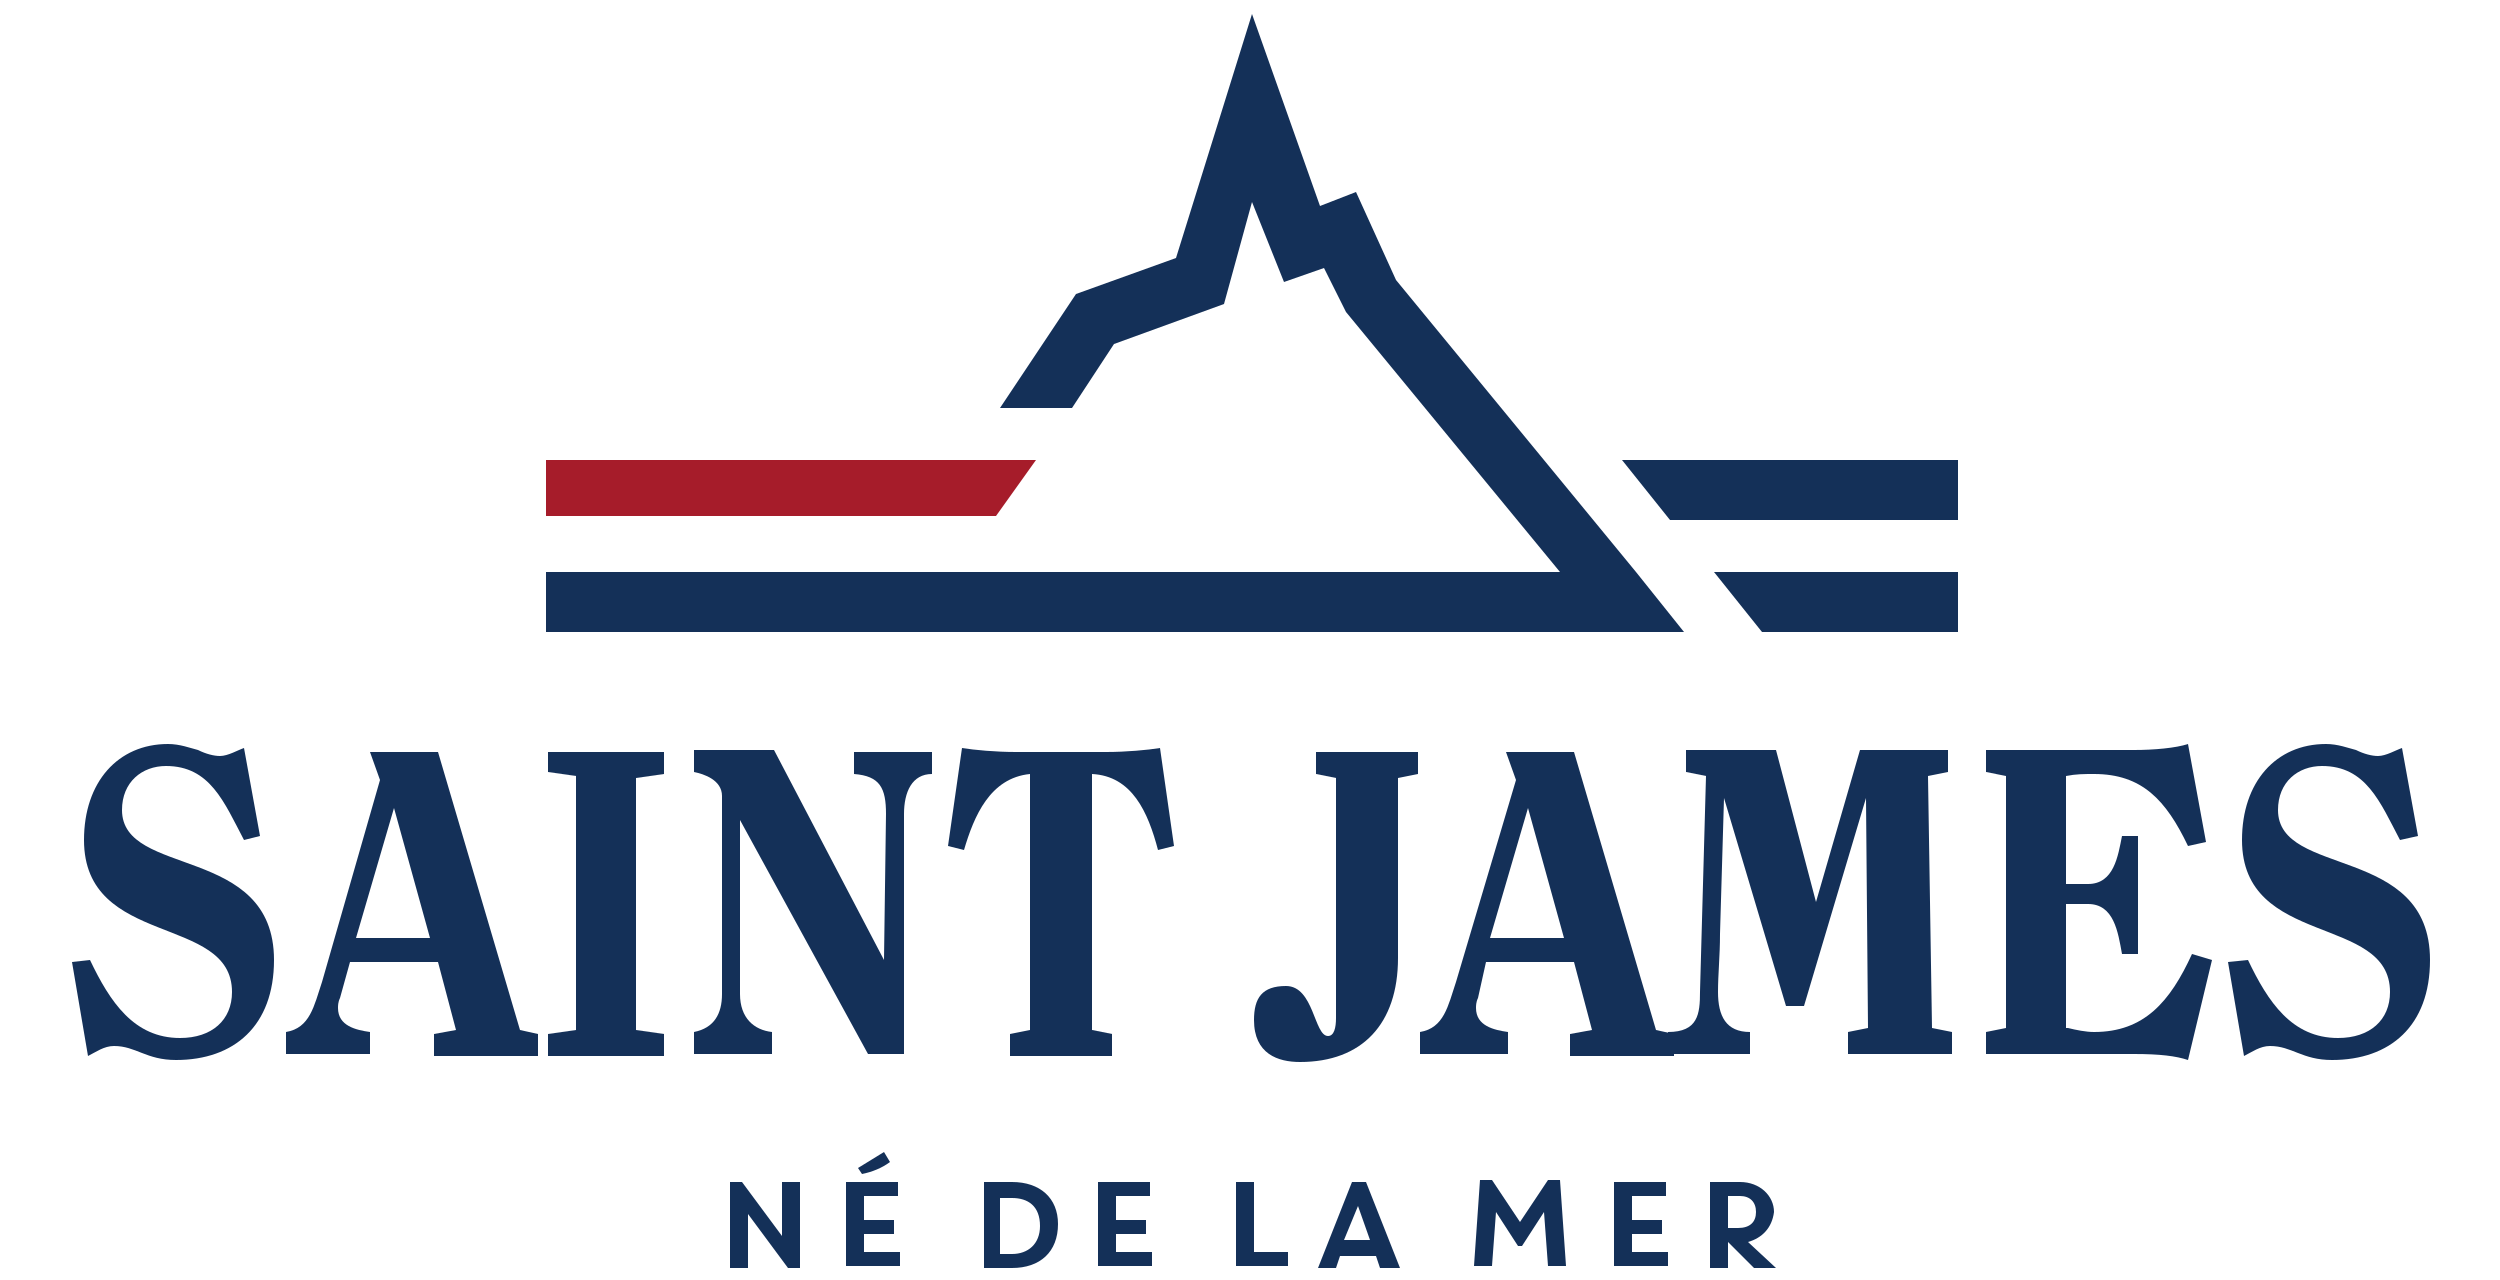
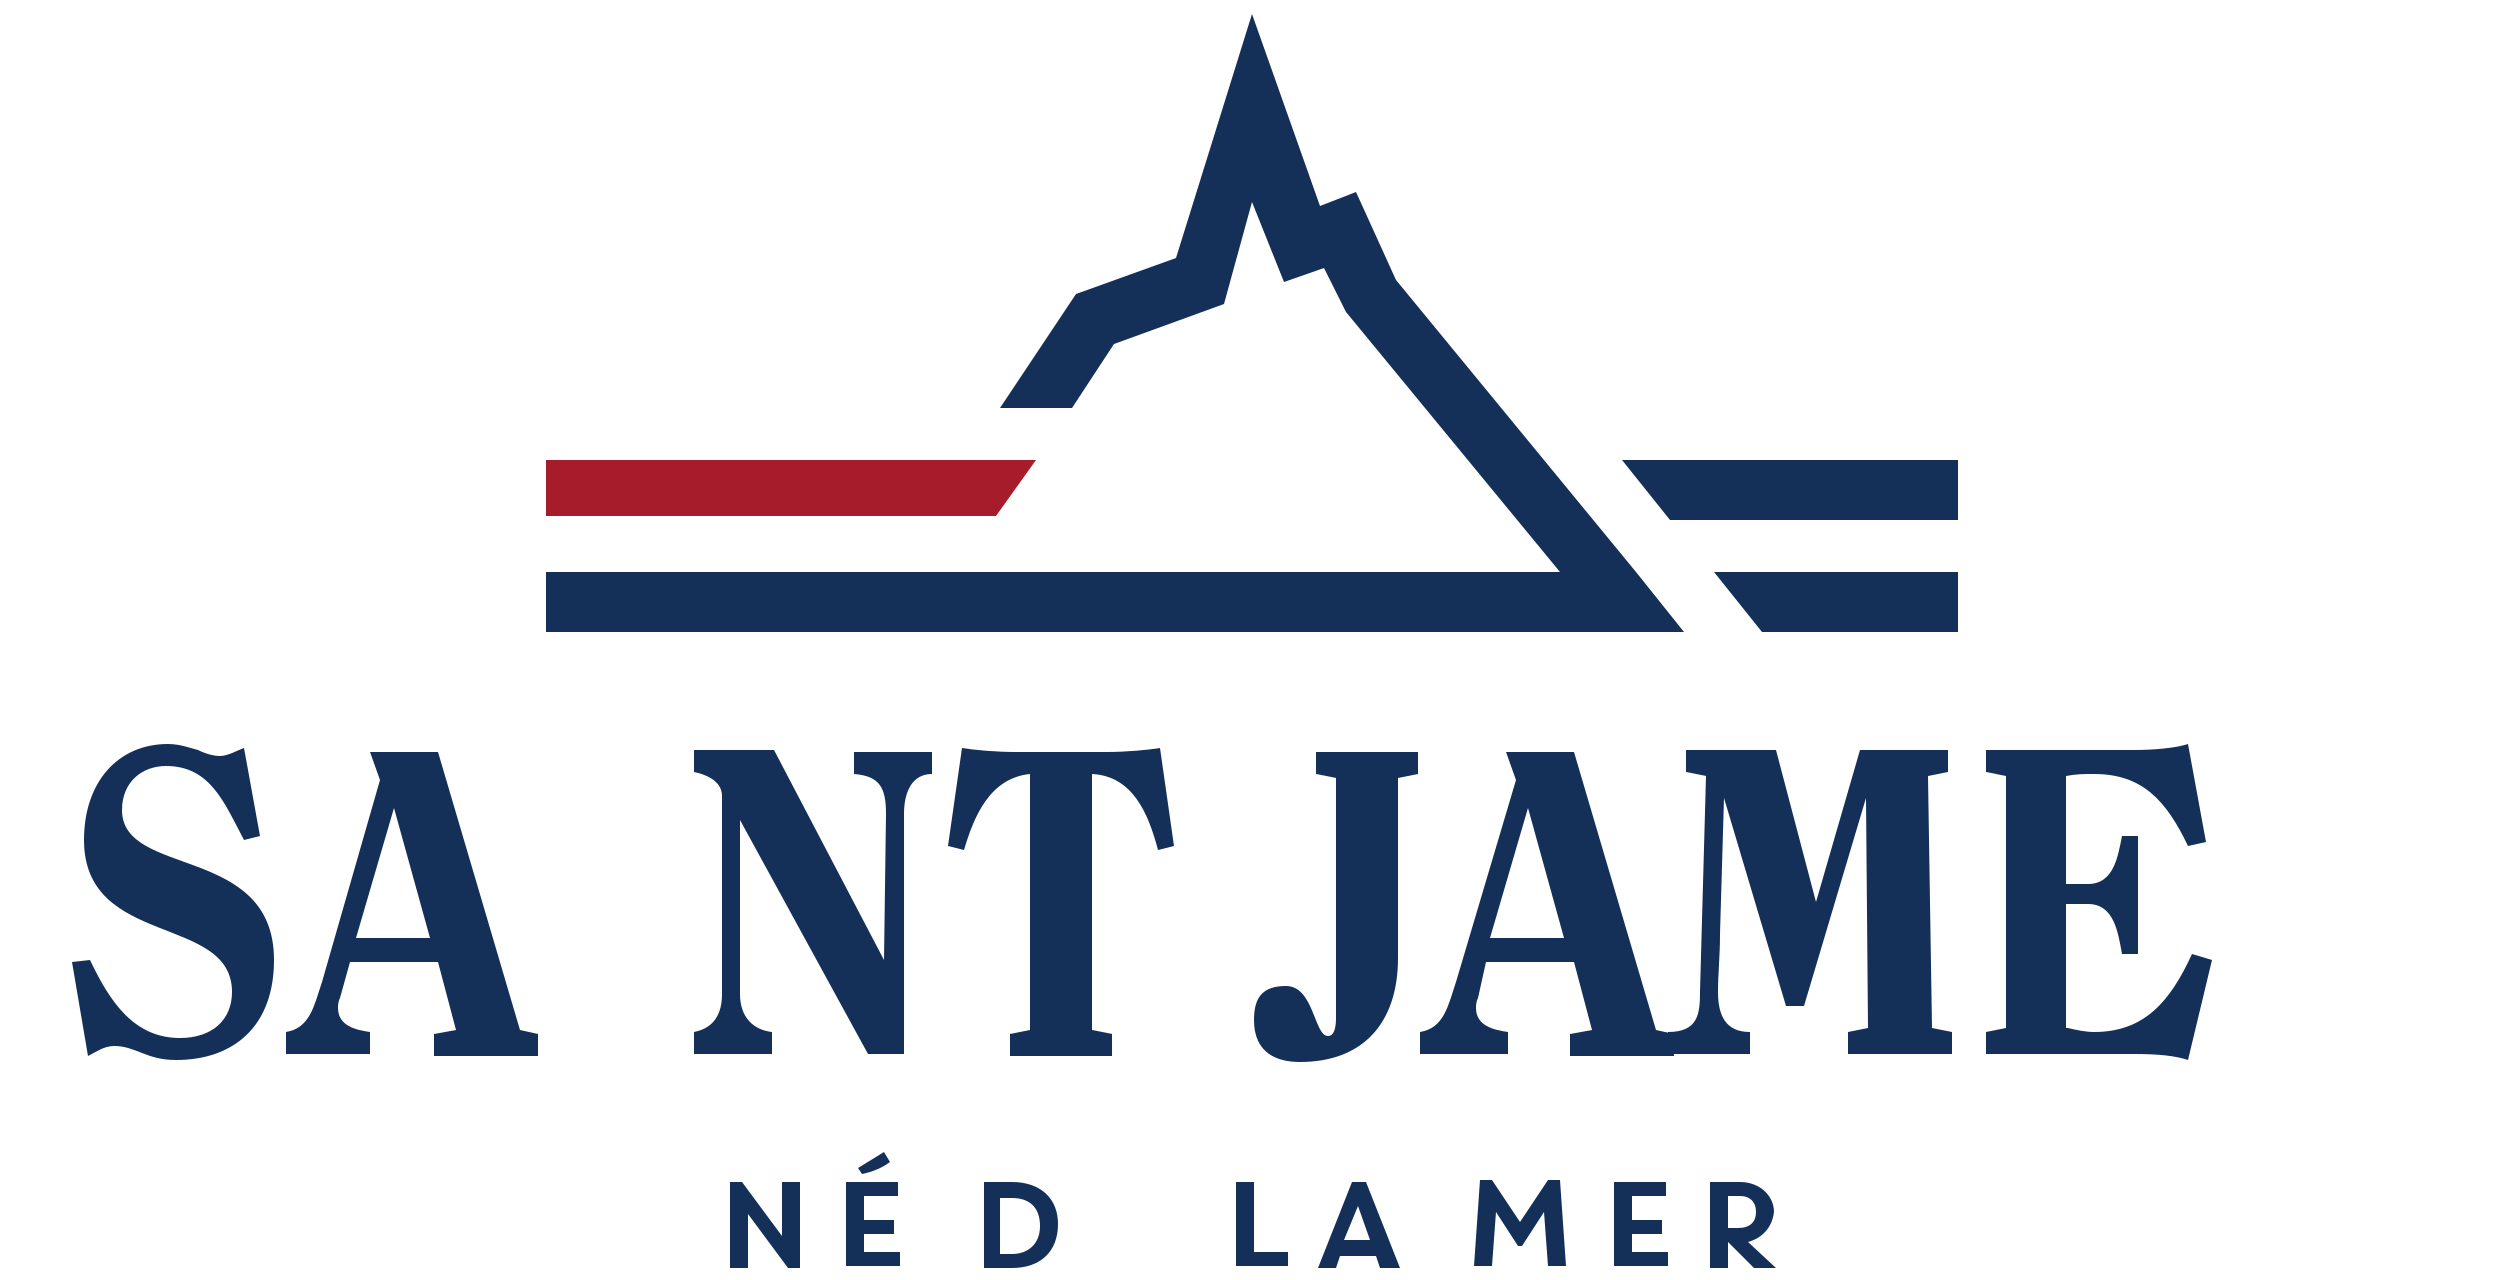
<svg xmlns="http://www.w3.org/2000/svg" version="1.1" id="Calque_1" x="0px" y="0px" viewBox="0 0 125 64" style="enable-background:new 0 0 125 64;" xml:space="preserve">
  <g>
    <polygon class="st0" fill="#A61C2A" points="27.3,23 27.3,25.8 49.8,25.8 51.8,23  " />
    <g>
      <polygon class="st1" fill="#143058" points="81.8,28.6 69.8,14 67.8,9.6 66,10.3 62.6,0.7 58.8,12.9 53.8,14.7 50,20.4 53.6,20.4 55.7,17.2     61.2,15.2 62.6,10.1 64.2,14.1 66.2,13.4 67.3,15.6 78,28.6 27.3,28.6 27.3,31.6 84.2,31.6   " />
      <polygon class="st1" fill="#143058" points="97.9,31.6 97.9,28.6 85.7,28.6 88.1,31.6   " />
      <polygon class="st1" fill="#143058" points="97.9,26 97.9,23 81.1,23 83.5,26   " />
    </g>
    <g>
      <path class="st1" fill="#143058" d="M36.5,59.1h0.6l2,2.7v-2.7H40v4.3h-0.6l-2-2.7v2.7h-0.9V59.1z" />
      <path class="st1" fill="#143058" d="M42.3,59.1h2.6v0.7h-1.7V61h1.5v0.7h-1.5v0.9H45v0.7h-2.7V59.1z M44.5,58.1c-0.4,0.3-0.9,0.5-1.4,0.6    l-0.2-0.3l1.3-0.8L44.5,58.1z" />
      <path class="st1" fill="#143058" d="M50.6,63.4h-1.4v-4.3h1.4c1.4,0,2.3,0.8,2.3,2.1C52.9,62.6,52,63.4,50.6,63.4z M50.6,59.9h-0.6v2.8h0.6    c0.8,0,1.4-0.5,1.4-1.4C52,60.3,51.4,59.9,50.6,59.9z" />
-       <path class="st1" fill="#143058" d="M54.9,59.1h2.6v0.7h-1.7V61h1.5v0.7h-1.5v0.9h1.8v0.7h-2.7V59.1z" />
      <path class="st1" fill="#143058" d="M61.8,59.1h0.9v3.5h1.7v0.7h-2.6V59.1z" />
      <path class="st1" fill="#143058" d="M68.8,62.8H67l-0.2,0.6h-0.9l1.7-4.3h0.7l1.7,4.3H69L68.8,62.8z M67.2,62h1.3l-0.6-1.7L67.2,62z" />
      <path class="st1" fill="#143058" d="M75.9,62.3l-1.1-1.7l-0.2,2.7h-0.9l0.3-4.3h0.6l1.4,2.1l1.4-2.1h0.6l0.3,4.3h-0.9l-0.2-2.7l-1.1,1.7H75.9z" />
      <path class="st1" fill="#143058" d="M80.7,59.1h2.6v0.7h-1.7V61h1.5v0.7h-1.5v0.9h1.8v0.7h-2.7V59.1z" />
      <path class="st1" fill="#143058" d="M87.4,62.1l1.4,1.3h-1.1l-1.3-1.3v1.3h-0.9v-4.3H87c1,0,1.7,0.7,1.7,1.5C88.6,61.4,88.1,61.9,87.4,62.1z     M86.4,61.4h0.5c0.6,0,0.9-0.3,0.9-0.8c0-0.5-0.3-0.8-0.8-0.8h-0.6V61.4z" />
    </g>
    <g>
      <path class="st1" fill="#143058" d="M4.5,48c1,2.1,2.2,3.9,4.5,3.9c1.6,0,2.6-0.9,2.6-2.3c0-3.9-7.4-2.2-7.4-7.6c0-2.9,1.7-4.8,4.2-4.8    c0.6,0,1.1,0.2,1.5,0.3c0.4,0.2,0.8,0.3,1.1,0.3c0.4,0,0.9-0.3,1.2-0.4l0.8,4.4L12.2,42c-1-1.9-1.7-3.7-3.9-3.7    c-1.2,0-2.2,0.8-2.2,2.2c0,3.4,7.6,1.7,7.6,7.5c0,3.3-2,5-4.9,5c-1.5,0-2-0.7-3.1-0.7c-0.5,0-0.9,0.3-1.3,0.5l-0.8-4.7L4.5,48z" />
      <path class="st1" fill="#143058" d="M14.3,52.7v-1.1c1.2-0.2,1.4-1.3,1.8-2.5L19,39l-0.5-1.4h3.4L26,51.5l0.9,0.2v1.1h-5.2v-1.1l1.1-0.2l-0.9-3.4    h-4.4L17,49.9c-0.1,0.2-0.1,0.4-0.1,0.5c0,0.9,0.9,1.1,1.6,1.2v1.1H14.3z M17.8,46.9h3.7l-1.8-6.5h0L17.8,46.9z" />
-       <path class="st1" fill="#143058" d="M27.4,37.6h5.8v1.1l-1.4,0.2v12.6l1.4,0.2v1.1h-5.8v-1.1l1.4-0.2V38.8l-1.4-0.2V37.6z" />
      <path class="st1" fill="#143058" d="M44.2,48L44.2,48l0.1-7.3c0-1.3-0.3-1.9-1.6-2v-1.1h3.9v1.1c-1,0-1.4,0.9-1.4,2v12h-1.8L37,41l0,0v8.7    c0,1.2,0.7,1.8,1.6,1.9v1.1h-3.9v-1.1c1-0.2,1.4-0.9,1.4-1.9v-9.9c0-0.8-0.9-1.1-1.4-1.2v-1.1h4L44.2,48z" />
      <path class="st1" fill="#143058" d="M55.3,37.6c1,0,2.1-0.1,2.7-0.2l0.7,4.9l-0.8,0.2c-0.5-1.9-1.3-3.7-3.3-3.8v12.8l1,0.2v1.1h-5.1v-1.1l1-0.2    V38.7c-2,0.2-2.8,2.1-3.3,3.8l-0.8-0.2l0.7-4.9c0.6,0.1,1.7,0.2,2.7,0.2H55.3z" />
      <path class="st1" fill="#143058" d="M70.9,37.6v1.1l-1,0.2v9c0,3.3-1.8,5.2-4.9,5.2c-1.1,0-2.3-0.4-2.3-2.1c0-1.1,0.4-1.7,1.6-1.7    c1.4,0,1.4,2.5,2.1,2.5c0.3,0,0.4-0.4,0.4-0.9v-12l-1-0.2v-1.1H70.9z" />
      <path class="st1" fill="#143058" d="M71,52.7v-1.1c1.2-0.2,1.4-1.3,1.8-2.5l3-10.1l-0.5-1.4h3.4l4.1,13.9l0.9,0.2v1.1h-5.2v-1.1l1.1-0.2l-0.9-3.4    h-4.4l-0.4,1.8c-0.1,0.2-0.1,0.4-0.1,0.5c0,0.9,0.9,1.1,1.6,1.2v1.1H71z M74.5,46.9h3.7l-1.8-6.5h0L74.5,46.9z" />
      <path class="st1" fill="#143058" d="M83.4,52.7v-1.1c1.5,0,1.6-0.9,1.6-2l0.3-10.8l-1-0.2v-1.1h4.5l2,7.6h0l2.2-7.6h4.4v1.1l-1,0.2l0.2,12.6    l1,0.2v1.1h-5.2v-1.1l1-0.2l-0.1-11.5h0l-3.1,10.4h-0.9l-3.1-10.4h0l-0.2,6.8c0,1.1-0.1,2-0.1,2.9c0,1.2,0.4,2,1.6,2v1.1H83.4z" />
      <path class="st1" fill="#143058" d="M103.4,51.4c0.4,0.1,0.9,0.2,1.3,0.2c2.5,0,3.8-1.5,4.9-3.9l1,0.3l-1.2,5c-0.6-0.2-1.4-0.3-2.7-0.3h-7.4v-1.1    l1-0.2V38.8l-1-0.2v-1.1h7.4c1,0,2.1-0.1,2.7-0.3l0.9,4.9l-0.9,0.2c-1.1-2.3-2.3-3.6-4.7-3.6c-0.5,0-0.9,0-1.4,0.1v5.4h1.1    c1.3,0,1.5-1.4,1.7-2.4h0.8v5.9h-0.8c-0.2-1.1-0.4-2.5-1.7-2.5h-1.1V51.4z" />
-       <path class="st1" fill="#143058" d="M112.4,48c1,2.1,2.2,3.9,4.5,3.9c1.6,0,2.6-0.9,2.6-2.3c0-3.9-7.4-2.2-7.4-7.6c0-2.9,1.7-4.8,4.2-4.8    c0.6,0,1.1,0.2,1.5,0.3c0.4,0.2,0.8,0.3,1.1,0.3c0.4,0,0.9-0.3,1.2-0.4l0.8,4.4l-0.9,0.2c-1-1.9-1.7-3.7-3.9-3.7    c-1.2,0-2.2,0.8-2.2,2.2c0,3.4,7.6,1.7,7.6,7.5c0,3.3-2,5-4.9,5c-1.5,0-2-0.7-3.1-0.7c-0.5,0-0.9,0.3-1.3,0.5l-0.8-4.7L112.4,48z" />
    </g>
  </g>
</svg>